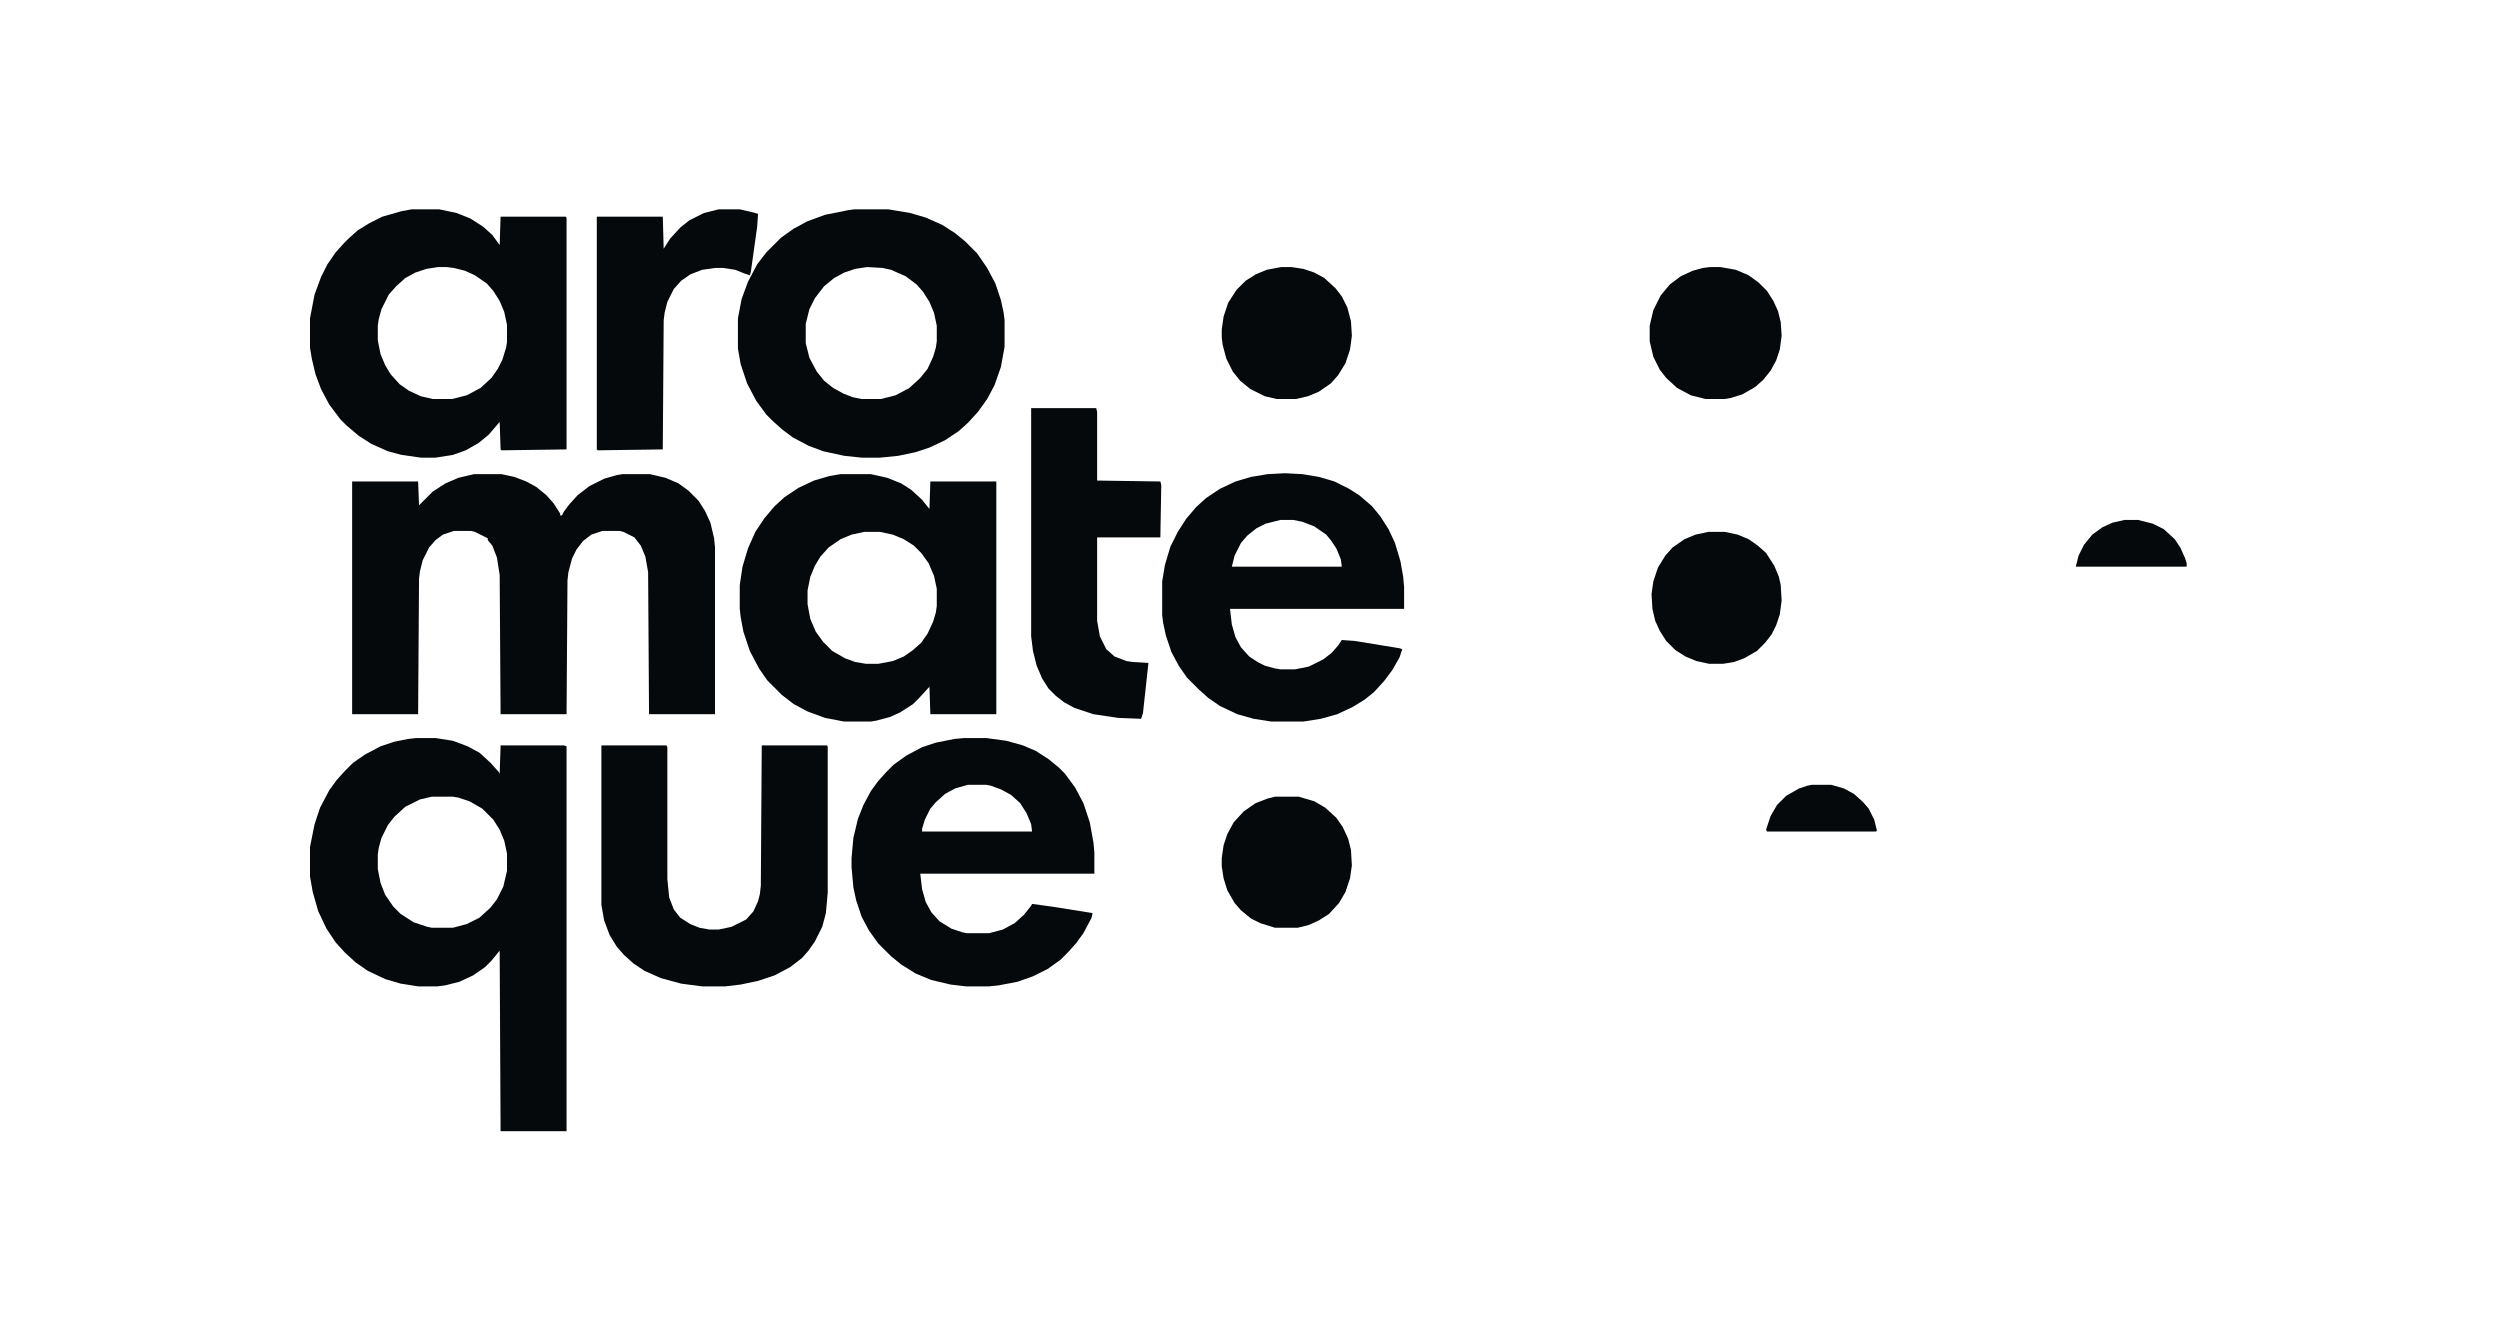
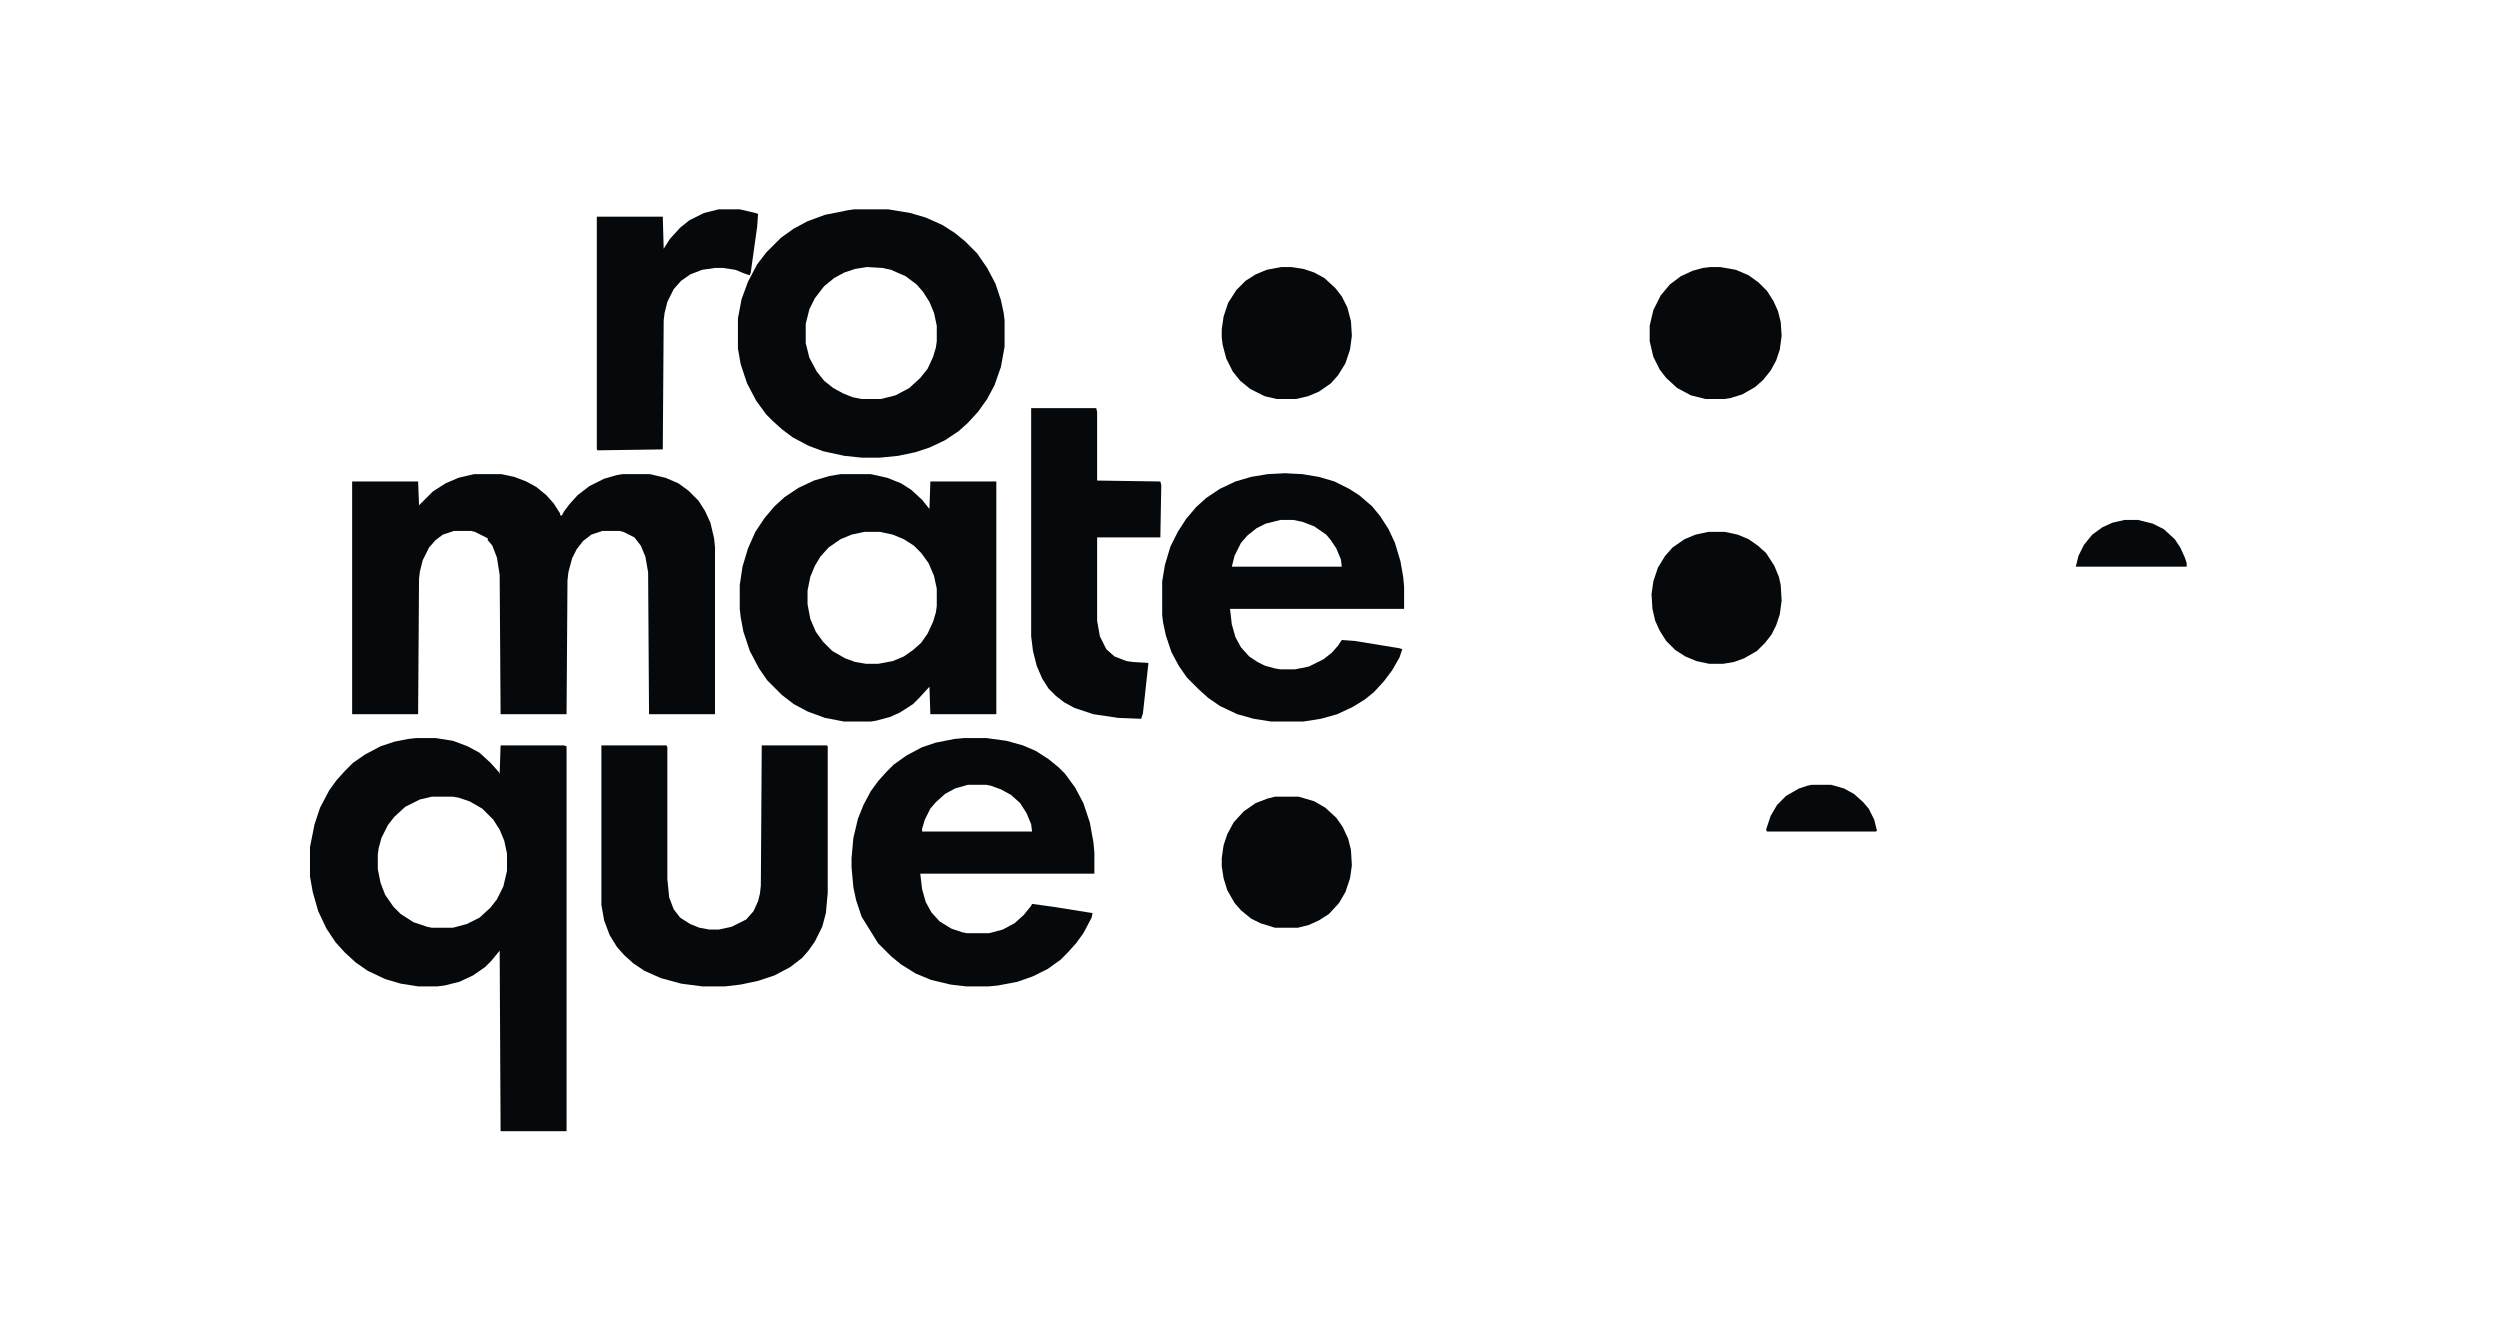
<svg xmlns="http://www.w3.org/2000/svg" width="373" height="200" viewBox="0 0 373 200" fill="none">
  <path d="M70.723 70.742H74.824L76.738 71.152L78.516 71.836L80.019 72.656L81.523 73.887L82.617 75.117L83.574 76.621V76.894H83.848L84.121 76.348L84.941 75.254L86.172 73.887L87.949 72.519L90.137 71.426L92.051 70.879L92.871 70.742H96.973L99.297 71.289L101.211 72.109L102.715 73.203L104.219 74.707L105.176 76.211L105.996 77.988L106.543 80.312L106.68 81.68V106.562H96.836L96.699 85.371L96.289 83.047L95.606 81.406L94.648 80.176L93.008 79.356L92.461 79.219H89.863L88.223 79.766L86.992 80.723L86.035 81.953L85.352 83.32L84.805 85.371L84.668 86.602L84.531 106.562H74.688L74.551 85.781L74.141 83.184L73.457 81.406L72.773 80.586V80.312L70.859 79.356L70.312 79.219H67.715L66.074 79.766L64.981 80.586L64.023 81.68L63.066 83.594L62.656 85.234L62.52 86.328L62.383 106.562H52.539V71.836H62.383L62.52 75.391L64.57 73.34L66.484 72.109L68.398 71.289L70.723 70.742Z" fill="#05090B" />
  <path d="M62.109 110.117H64.981L67.578 110.527L69.766 111.348L71.543 112.305L73.184 113.809L74.414 115.176L74.551 115.449L74.688 111.211H84.121L84.531 111.348V168.77H74.688L74.551 141.836L73.32 143.34L72.363 144.297L70.586 145.527L68.535 146.484L66.348 147.031L65.254 147.168H62.383L59.785 146.758L57.461 146.074L54.863 144.844L53.086 143.613L51.445 142.109L50.078 140.605L48.711 138.555L47.48 135.957L46.66 133.086L46.25 130.762V126.387L46.934 122.969L47.754 120.508L49.121 117.91L50.215 116.406L51.445 115.039L52.676 113.809L54.453 112.578L56.777 111.348L58.828 110.664L60.879 110.254L62.109 110.117ZM64.434 118.867L62.656 119.277L60.469 120.371L58.828 121.875L57.871 123.105L56.914 125.02L56.504 126.523L56.367 127.48V129.668L56.777 131.719L57.461 133.496L58.691 135.273L59.785 136.367L61.699 137.598L63.75 138.281L64.434 138.418H67.578L69.629 137.871L71.543 136.914L73.184 135.41L74.141 134.18L75.098 132.266L75.644 129.941V127.344L75.234 125.43L74.551 123.789L73.594 122.285L71.953 120.645L70.039 119.551L68.398 119.004L67.578 118.867H64.434Z" fill="#05090B" />
-   <path d="M61.426 31.23H65.527L68.125 31.777L70.176 32.598L72.09 33.828L73.457 35.059L74.551 36.562L74.688 32.324H84.394L84.531 32.461V67.051L74.824 67.188L74.688 67.051L74.551 62.949L72.91 64.863L71.406 66.094L69.492 67.188L67.578 67.871L64.981 68.281H62.793L59.922 67.871L57.871 67.324L55.41 66.231L53.496 65L51.719 63.496L50.762 62.539L49.121 60.352L47.891 58.027L47.07 55.84L46.523 53.516L46.25 51.875V47.5L46.934 43.945L47.891 41.348L48.848 39.434L50.078 37.656L51.309 36.289L51.992 35.605L53.359 34.375L55.137 33.281L57.051 32.324L59.922 31.504L61.426 31.23ZM65.391 39.844L63.613 40.117L61.973 40.664L60.469 41.484L59.102 42.715L58.008 43.945L56.914 46.133L56.504 47.637L56.367 48.594V50.781L56.777 52.832L57.461 54.473L58.281 55.84L59.648 57.344L61.016 58.301L62.793 59.121L64.57 59.531H67.441L69.629 58.984L71.68 57.891L73.32 56.387L74.277 55.02L74.961 53.652L75.508 51.875L75.644 51.055V48.457L75.234 46.543L74.551 44.902L73.594 43.398L72.637 42.305L70.859 41.074L69.356 40.391L67.715 39.98L66.621 39.844H65.391Z" fill="#05090B" />
  <path d="M125.41 70.742H129.922L132.383 71.289L134.434 72.109L135.938 73.066L137.578 74.57L138.672 75.938L138.809 71.836H148.652V106.562H138.809L138.672 102.461L137.168 104.102L136.211 105.059L134.297 106.289L132.793 106.973L130.742 107.52L129.922 107.656H125.957L123.086 107.109L120.488 106.152L118.438 105.059L116.66 103.691L114.473 101.504L113.242 99.727L111.875 97.129L110.918 94.258L110.508 92.07L110.371 90.84V87.285L110.781 84.551L111.602 81.816L112.695 79.356L114.062 77.305L115.566 75.527L117.07 74.16L119.121 72.793L121.445 71.699L123.77 71.016L125.41 70.742ZM128.965 79.356L127.051 79.766L125.41 80.449L123.633 81.68L122.402 83.047L121.582 84.414L120.898 86.055L120.488 88.106V90.156L120.898 92.344L121.719 94.258L122.812 95.762L124.18 97.129L126.094 98.223L127.598 98.769L129.238 99.043H131.016L133.203 98.633L134.844 97.949L136.211 96.992L137.441 95.898L138.398 94.531L139.219 92.754L139.629 91.387L139.766 90.43V87.832L139.355 85.918L138.535 84.004L137.441 82.5L136.348 81.406L134.844 80.449L133.203 79.766L131.289 79.356H128.965Z" fill="#05090B" />
  <path d="M127.461 31.23H132.52L135.801 31.777L138.125 32.461L140.586 33.555L142.5 34.785L144.004 36.016L145.781 37.793L147.285 39.98L148.516 42.305L149.336 44.766L149.746 46.68L149.883 47.773V51.738L149.336 54.746L148.379 57.48L147.285 59.531L145.918 61.445L144.414 63.086L143.047 64.316L140.996 65.684L138.672 66.777L136.621 67.461L134.023 68.008L131.289 68.281H128.555L125.957 68.008L122.812 67.324L120.625 66.504L118.301 65.273L116.66 64.043L115.293 62.812L114.336 61.855L112.832 59.805L111.465 57.207L110.508 54.336L110.098 52.012V47.5L110.645 44.629L111.602 42.031L112.969 39.434L114.336 37.656L116.523 35.469L118.438 34.102L120.488 33.008L123.086 32.051L126.504 31.367L127.461 31.23ZM129.375 39.844L127.598 40.117L125.957 40.664L124.453 41.484L122.949 42.715L121.582 44.492L120.762 46.133L120.215 48.32V51.191L120.762 53.379L121.855 55.43L122.949 56.797L124.316 57.891L125.82 58.711L127.188 59.258L128.555 59.531H131.426L133.613 58.984L135.664 57.891L137.305 56.387L138.398 55.02L139.219 53.242L139.629 51.875L139.766 50.918V48.594L139.355 46.68L138.672 45.039L137.715 43.535L136.758 42.441L135.117 41.211L132.93 40.254L131.699 39.98L129.375 39.844Z" fill="#05090B" />
-   <path d="M143.867 110.117H147.148L150.156 110.527L152.617 111.211L154.531 112.031L156.445 113.262L157.949 114.492L158.906 115.449L160.41 117.5L161.641 119.824L162.598 122.695L163.145 125.703L163.281 127.207V130.352H137.305L137.578 132.676L138.125 134.59L138.945 136.094L140.176 137.461L141.953 138.555L143.594 139.102L144.277 139.238H147.559L149.609 138.691L151.387 137.734L152.754 136.504L153.848 135.137L153.984 134.863L156.992 135.273L163.008 136.23L162.871 136.914L161.641 139.238L160.547 140.742L159.316 142.109L158.223 143.203L156.309 144.57L154.121 145.664L151.797 146.484L148.926 147.031L147.559 147.168H144.141L141.816 146.895L138.945 146.211L136.621 145.254L134.434 143.887L132.93 142.656L131.016 140.742L129.648 138.828L128.555 136.777L127.734 134.316L127.324 132.402L127.051 129.395V128.027L127.324 125.02L128.008 122.148L128.828 120.098L129.922 118.047L131.016 116.543L132.246 115.176L133.34 114.082L135.254 112.715L137.578 111.484L139.629 110.801L142.363 110.254L143.867 110.117ZM144.414 117.09L142.5 117.637L140.996 118.457L139.629 119.688L138.809 120.645L137.988 122.285L137.578 123.652V124.062H153.984L153.848 122.969L153.164 121.328L152.207 119.824L150.84 118.594L149.336 117.773L147.832 117.227L147.148 117.09H144.414Z" fill="#05090B" />
+   <path d="M143.867 110.117H147.148L150.156 110.527L152.617 111.211L154.531 112.031L156.445 113.262L157.949 114.492L158.906 115.449L160.41 117.5L161.641 119.824L162.598 122.695L163.145 125.703L163.281 127.207V130.352H137.305L137.578 132.676L138.125 134.59L138.945 136.094L140.176 137.461L141.953 138.555L143.594 139.102L144.277 139.238H147.559L149.609 138.691L151.387 137.734L152.754 136.504L153.848 135.137L153.984 134.863L156.992 135.273L163.008 136.23L162.871 136.914L161.641 139.238L160.547 140.742L159.316 142.109L158.223 143.203L156.309 144.57L154.121 145.664L151.797 146.484L148.926 147.031L147.559 147.168H144.141L141.816 146.895L138.945 146.211L136.621 145.254L134.434 143.887L132.93 142.656L131.016 140.742L128.555 136.777L127.734 134.316L127.324 132.402L127.051 129.395V128.027L127.324 125.02L128.008 122.148L128.828 120.098L129.922 118.047L131.016 116.543L132.246 115.176L133.34 114.082L135.254 112.715L137.578 111.484L139.629 110.801L142.363 110.254L143.867 110.117ZM144.414 117.09L142.5 117.637L140.996 118.457L139.629 119.688L138.809 120.645L137.988 122.285L137.578 123.652V124.062H153.984L153.848 122.969L153.164 121.328L152.207 119.824L150.84 118.594L149.336 117.773L147.832 117.227L147.148 117.09H144.414Z" fill="#05090B" />
  <path d="M191.719 70.606L194.316 70.742L196.777 71.152L199.102 71.836L201.289 72.93L202.793 73.887L204.707 75.527L205.938 77.031L207.168 78.945L208.125 80.996L208.945 83.731L209.355 86.055L209.492 87.559V90.84H183.516L183.789 93.164L184.336 95.078L185.156 96.582L186.387 97.949L187.617 98.769L188.711 99.316L190.215 99.727L191.035 99.863H193.223L195.273 99.453L197.461 98.359L198.691 97.402L199.648 96.309L200.195 95.488L202.109 95.625L208.809 96.719L209.219 96.856L208.809 98.086L207.715 100L206.484 101.641L204.98 103.281L203.613 104.375L201.836 105.469L199.512 106.562L197.051 107.246L194.453 107.656H189.668L187.07 107.246L184.609 106.562L182.012 105.332L180.234 104.102L178.867 102.871L177.09 101.094L175.859 99.316L174.766 97.266L173.945 94.805L173.535 92.891L173.398 91.797V86.738L173.809 84.277L174.629 81.543L175.723 79.356L176.953 77.441L178.457 75.664L179.961 74.297L182.012 72.93L184.336 71.836L186.66 71.152L189.121 70.742L191.719 70.606ZM191.035 77.578L188.848 78.125L187.48 78.809L186.113 79.902L185.156 80.996L184.199 82.91L183.789 84.551H200.195L200.059 83.457L199.375 81.816L198.555 80.586L197.871 79.766L196.094 78.535L194.316 77.852L192.949 77.578H191.035Z" fill="#05090B" />
  <path d="M89.727 111.211H99.434L99.57 111.484V131.172L99.844 133.906L100.527 135.684L101.484 136.914L102.988 137.871L104.355 138.418L105.859 138.691H107.227L109.141 138.281L111.328 137.188L112.422 135.957L113.105 134.453L113.379 133.359L113.516 132.129L113.652 111.211H123.359L123.496 111.348V133.223L123.223 136.23L122.676 138.281L121.582 140.469L120.625 141.836L119.668 142.93L117.891 144.297L115.566 145.527L113.105 146.348L110.508 146.895L108.184 147.168H104.766L101.621 146.758L98.613 145.938L96.152 144.844L94.512 143.75L93.144 142.52L92.051 141.289L90.957 139.512L90.137 137.324L89.727 135V111.211Z" fill="#05090B" />
  <path d="M153.848 60.898H163.555L163.691 61.445V71.699L173.125 71.836L173.262 72.383L173.125 80.176H163.691V92.617L164.102 94.941L165.059 96.856L166.289 97.949L168.066 98.633L169.023 98.769L171.348 98.906L170.527 106.426L170.254 107.246L166.836 107.109L163.145 106.562L160.273 105.605L158.77 104.785L157.539 103.828L156.445 102.734L155.488 101.23L154.668 99.316L154.121 97.129L153.848 94.941V60.898Z" fill="#05090B" />
  <path d="M107.227 31.23H110.371L112.695 31.777L113.105 31.914L112.969 33.828L112.012 40.664L111.875 41.074L111.055 40.801L109.688 40.254L107.91 39.98H106.68L104.766 40.254L102.988 40.938L101.621 41.895L100.527 43.125L99.57 45.039L99.16 46.68L99.023 47.773L98.887 67.051L89.18 67.188L89.043 67.051V32.324H98.887L99.023 37.109L99.981 35.605L101.484 33.965L102.852 32.871L105.039 31.777L107.227 31.23Z" fill="#05090B" />
  <path d="M255.156 39.844H256.66L258.984 40.254L260.898 41.074L262.402 42.168L263.633 43.398L264.59 44.902L265.273 46.406L265.684 48.047L265.82 50.098L265.547 52.148L265 53.789L264.18 55.293L263.086 56.66L261.855 57.754L259.941 58.848L258.164 59.395L257.344 59.531H254.473L252.285 58.984L250.234 57.891L248.594 56.387L247.637 55.156L246.68 53.242L246.133 50.918V48.594L246.68 46.27L247.773 44.082L249.141 42.441L250.781 41.211L252.559 40.391L254.062 39.98L255.156 39.844Z" fill="#05090B" />
  <path d="M254.883 79.356H257.344L259.258 79.766L260.898 80.449L262.266 81.406L263.496 82.5L264.727 84.414L265.41 86.055L265.684 87.285L265.82 89.609L265.547 91.66L265 93.301L264.316 94.668L263.359 95.898L262.129 97.129L260.215 98.223L258.711 98.769L257.07 99.043H255.02L253.105 98.633L251.465 97.949L249.961 96.992L248.594 95.625L247.637 94.121L246.953 92.617L246.543 90.84L246.406 88.652L246.68 86.738L247.363 84.688L248.457 82.91L249.551 81.68L251.328 80.449L252.969 79.766L254.883 79.356Z" fill="#05090B" />
  <path d="M191.172 39.844H192.676L194.453 40.117L196.094 40.664L197.598 41.484L199.238 42.988L200.195 44.219L201.016 45.859L201.562 47.91L201.699 50.098L201.426 52.148L200.742 54.199L199.648 55.977L198.555 57.207L196.777 58.438L195.137 59.121L193.359 59.531H190.488L188.711 59.121L186.523 58.027L185.02 56.797L183.926 55.43L182.969 53.516L182.422 51.465L182.285 50.371V49.141L182.559 47.227L183.242 45.176L184.473 43.262L185.84 41.895L187.344 40.938L188.984 40.254L191.172 39.844Z" fill="#05090B" />
  <path d="M190.215 118.867H193.77L196.094 119.551L197.734 120.508L199.375 122.012L200.332 123.379L201.152 125.156L201.562 126.797L201.699 129.121L201.426 131.035L200.742 133.086L199.785 134.727L198.281 136.367L196.777 137.324L195.273 138.008L193.633 138.418H190.215L188.027 137.734L186.66 137.051L185.156 135.82L184.199 134.727L183.105 132.812L182.559 131.035L182.285 129.258V128.027L182.559 126.113L183.105 124.473L184.062 122.695L185.566 121.055L187.344 119.824L189.121 119.141L190.215 118.867Z" fill="#05090B" />
  <path d="M270.332 117.09H273.203L275.117 117.637L276.621 118.457L277.988 119.688L278.809 120.645L279.629 122.285L280.039 123.926L279.902 124.062H263.633L263.496 123.789L264.18 121.738L265.137 120.098L266.504 118.73L268.418 117.637L269.648 117.227L270.332 117.09Z" fill="#05090B" />
  <path d="M316.953 77.578H319.004L321.191 78.125L322.832 78.945L324.473 80.449L325.293 81.68L325.977 83.184L326.25 84.004V84.551H309.707L310.117 82.91L310.938 81.269L312.168 79.766L313.672 78.672L315.176 77.988L316.953 77.578Z" fill="#05090B" />
</svg>